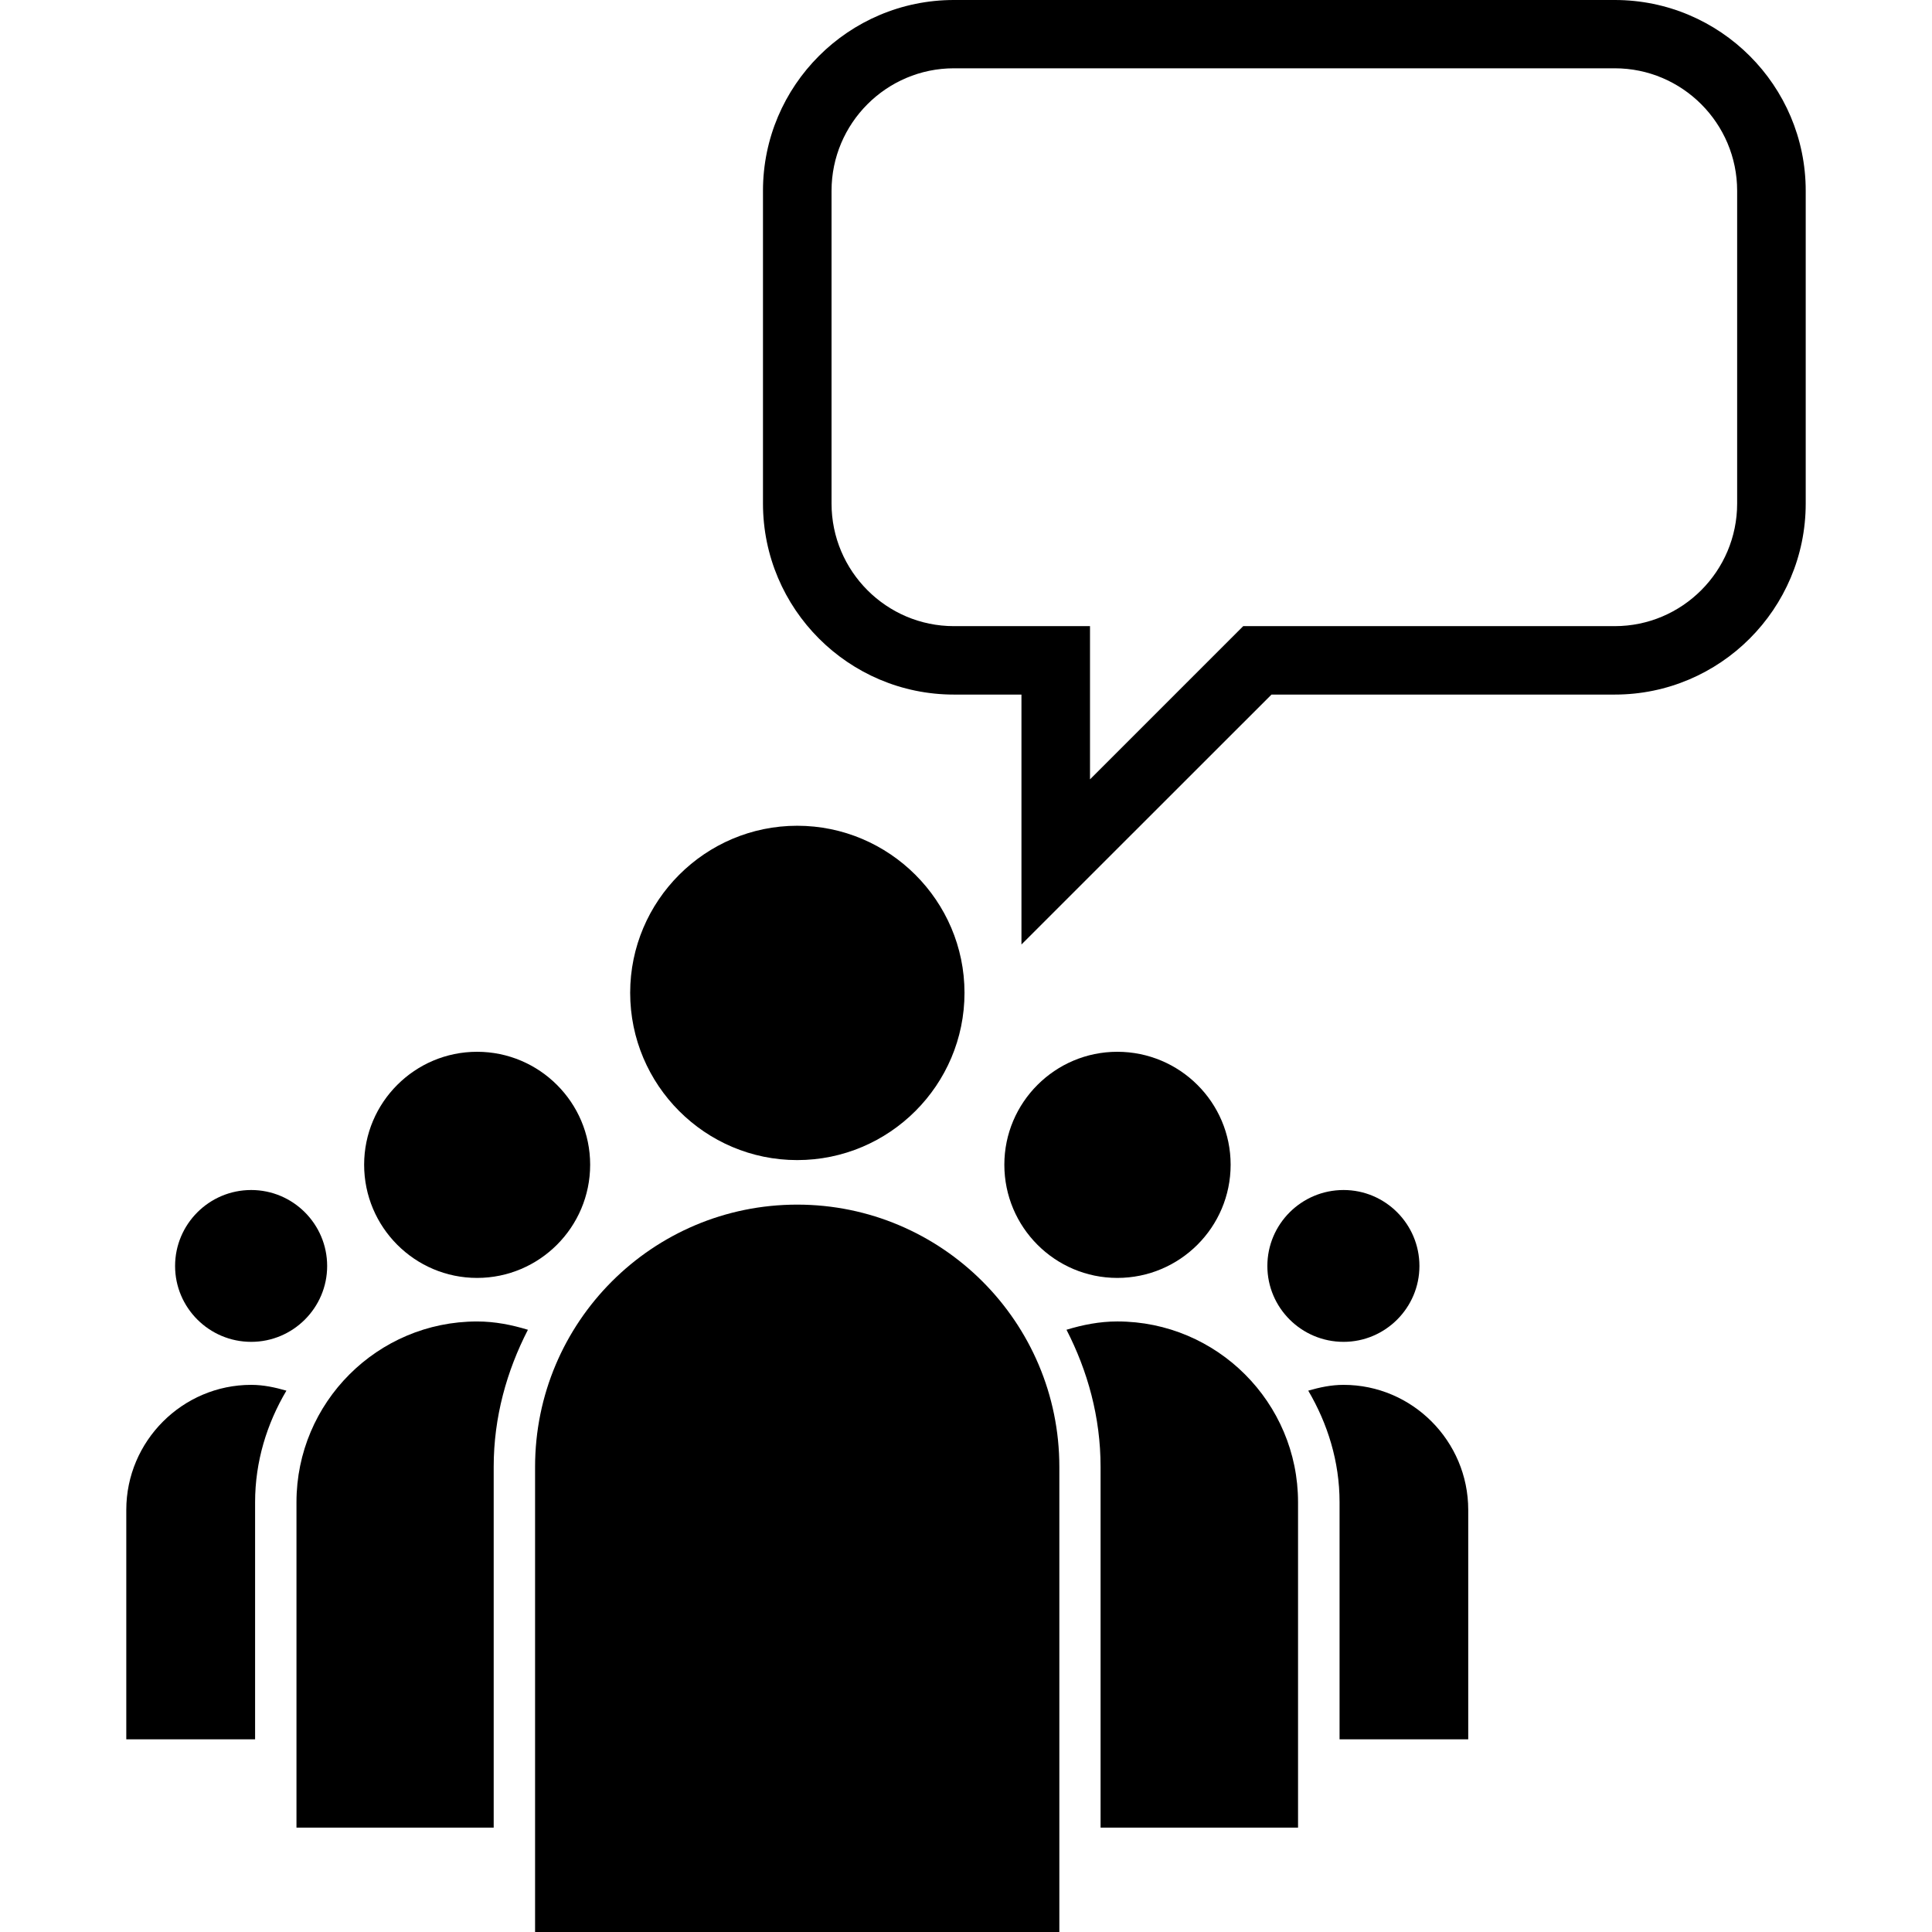
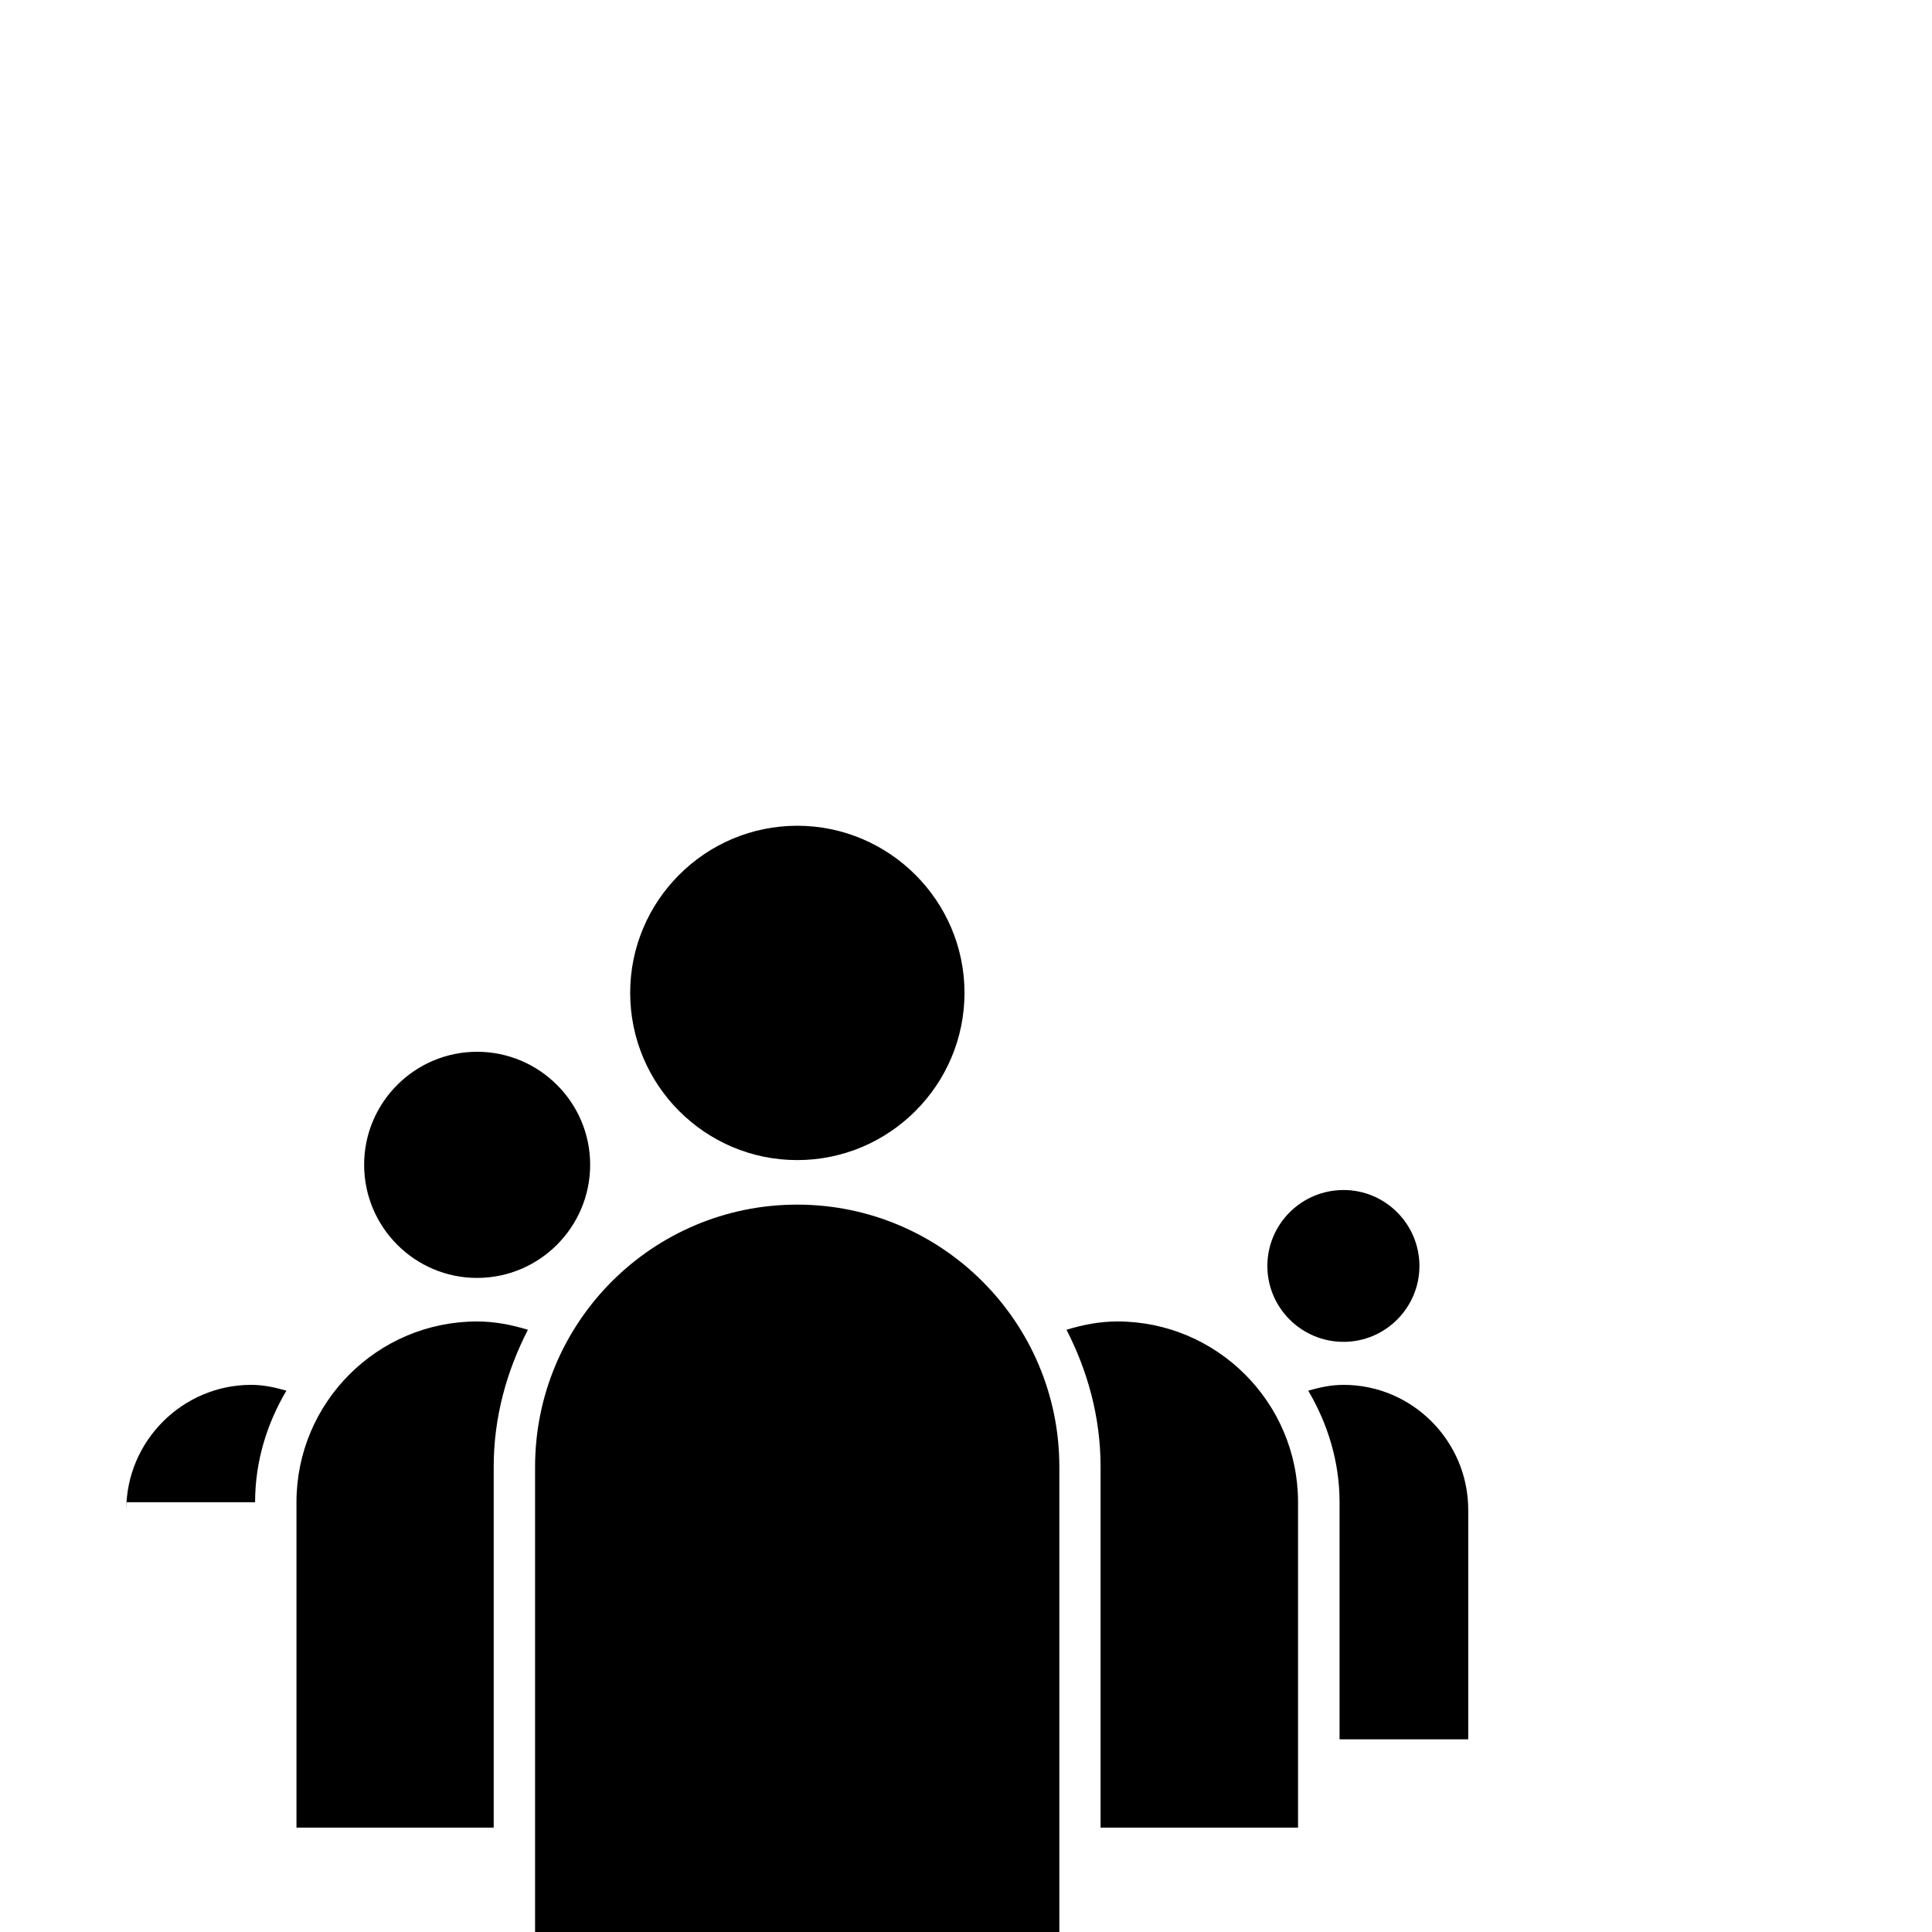
<svg xmlns="http://www.w3.org/2000/svg" height="100px" width="100px" fill="#000000" version="1.1" x="0px" y="0px" viewBox="0 0 86.927 100" xml:space="preserve">
  <path d="M63.007,61.595c-2.181,0-3.945,1.765-3.945,3.933c0,2.161,1.765,3.926,3.945,3.926c2.162,0,3.926-1.765,3.926-3.926  C66.933,63.359,65.169,61.595,63.007,61.595z" />
-   <path d="M6.465,61.595c-2.175,0-3.939,1.765-3.939,3.933c0,2.161,1.764,3.926,3.939,3.926c2.168,0,3.932-1.765,3.932-3.926  C10.397,63.359,8.633,61.595,6.465,61.595z" />
-   <path d="M51.295,54.44c-3.223,0-5.847,2.623-5.847,5.846c0,3.236,2.624,5.859,5.847,5.859c3.235,0,5.866-2.623,5.866-5.859  C57.162,57.063,54.531,54.44,51.295,54.44z" />
  <path d="M69.459,90.026h-6.66V77.754c0-2.109-0.618-4.069-1.621-5.774c0.586-0.17,1.185-0.3,1.829-0.3  c3.555,0,6.452,2.91,6.452,6.472V90.026z" />
  <path d="M18.157,54.44c-3.223,0-5.846,2.623-5.846,5.846c0,3.236,2.624,5.859,5.846,5.859s5.853-2.623,5.853-5.859  C24.01,57.063,21.38,54.44,18.157,54.44z" />
-   <path d="M6.465,71.68c0.638,0,1.23,0.13,1.823,0.3c-1.009,1.705-1.621,3.665-1.621,5.774v12.272H0V78.151  C0,74.59,2.91,71.68,6.465,71.68z" />
+   <path d="M6.465,71.68c0.638,0,1.23,0.13,1.823,0.3c-1.009,1.705-1.621,3.665-1.621,5.774H0V78.151  C0,74.59,2.91,71.68,6.465,71.68z" />
  <path d="M34.727,42.741c-4.766,0-8.646,3.887-8.646,8.646c0,4.778,3.88,8.659,8.646,8.659s8.659-3.881,8.659-8.659  C43.385,46.627,39.492,42.741,34.727,42.741z" />
  <path d="M60.651,94.597H50.429V75.925c0-2.578-0.67-4.968-1.764-7.097c0.833-0.254,1.712-0.43,2.63-0.43  c5.156,0,9.355,4.192,9.355,9.355V94.597z" />
  <path d="M19.017,75.925v18.672H8.809V77.754c0-5.163,4.192-9.355,9.349-9.355c0.925,0,1.797,0.176,2.63,0.43  C19.694,70.957,19.017,73.347,19.017,75.925z" />
  <path d="M21.159,100h27.136V75.925c0-7.494-6.087-13.574-13.568-13.574c-7.494,0-13.568,6.08-13.568,13.574V100z" />
-   <path d="M77.044,0H42.838c-5.449,0-9.883,4.427-9.883,9.876v16.185c0,5.456,4.434,9.89,9.883,9.89h3.496v12.936l12.942-12.936  h17.768c5.449,0,9.883-4.434,9.883-9.89V9.876C86.927,4.427,82.494,0,77.044,0z M83.378,26.061c0,3.503-2.845,6.348-6.334,6.348  H57.812l-7.93,7.93v-7.93h-7.044c-3.49,0-6.334-2.845-6.334-6.348V9.876c0-3.496,2.845-6.341,6.334-6.341h34.206  c3.489,0,6.334,2.845,6.334,6.341V26.061z" />
</svg>